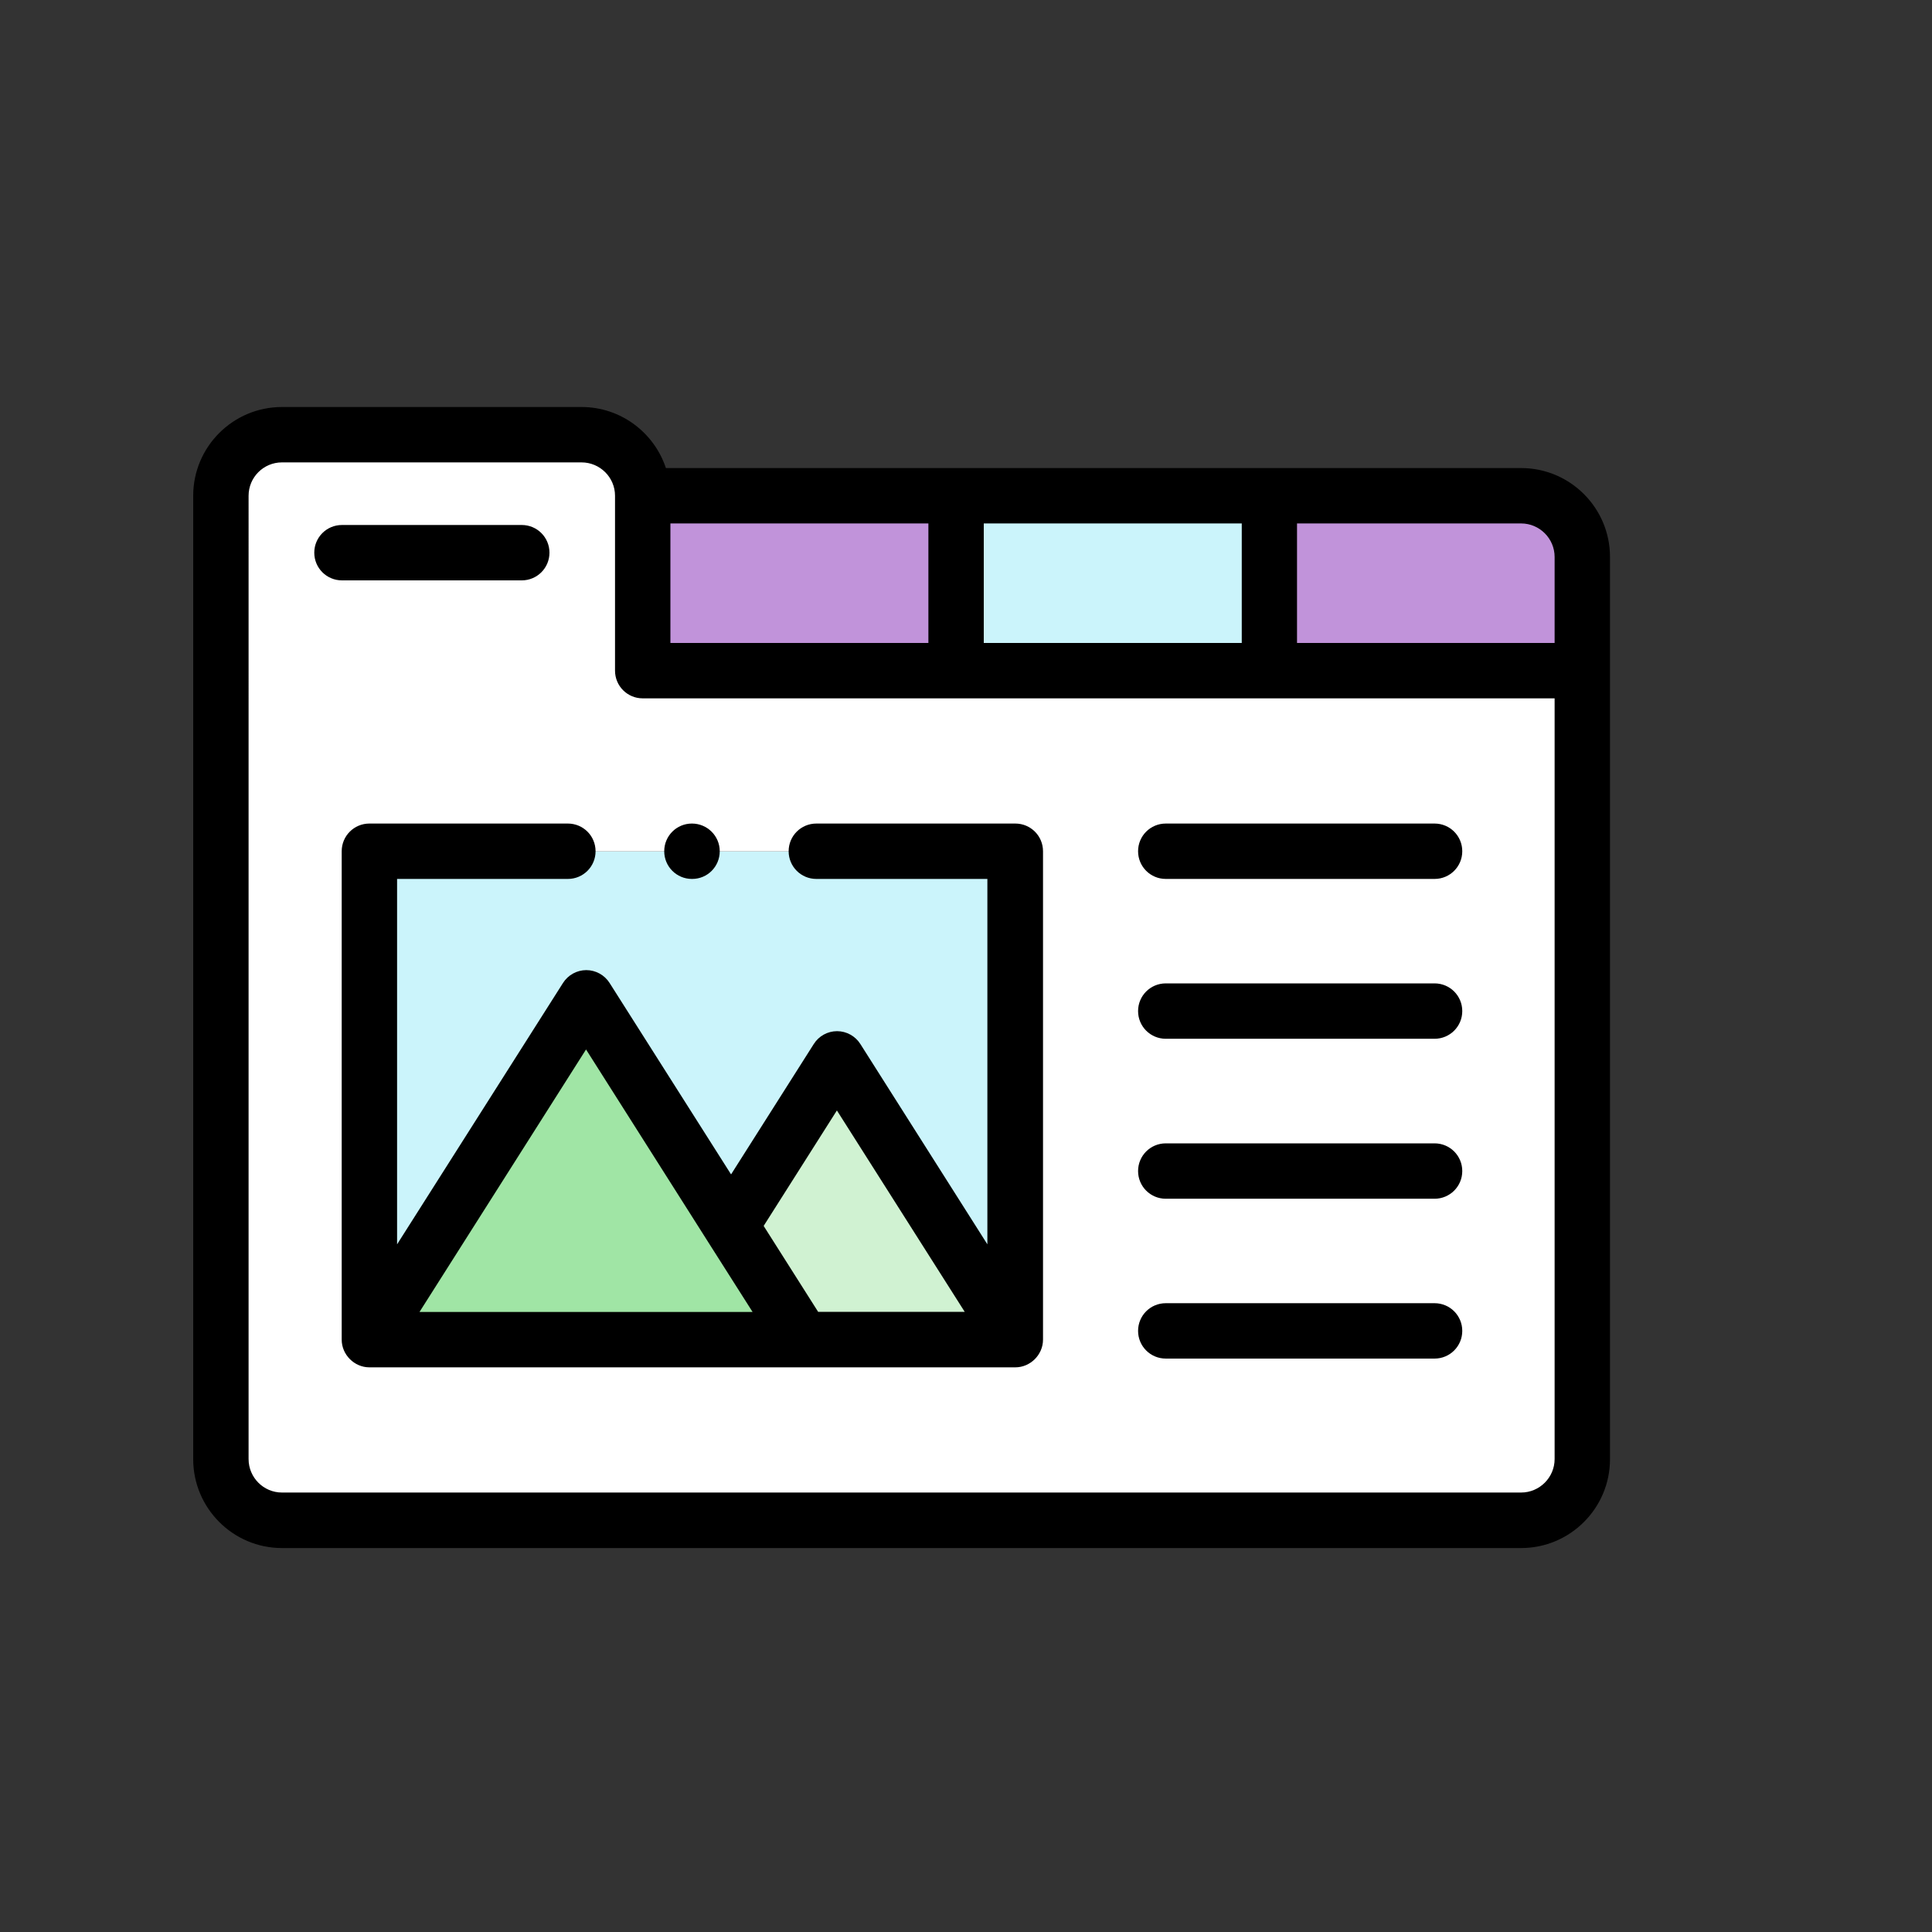
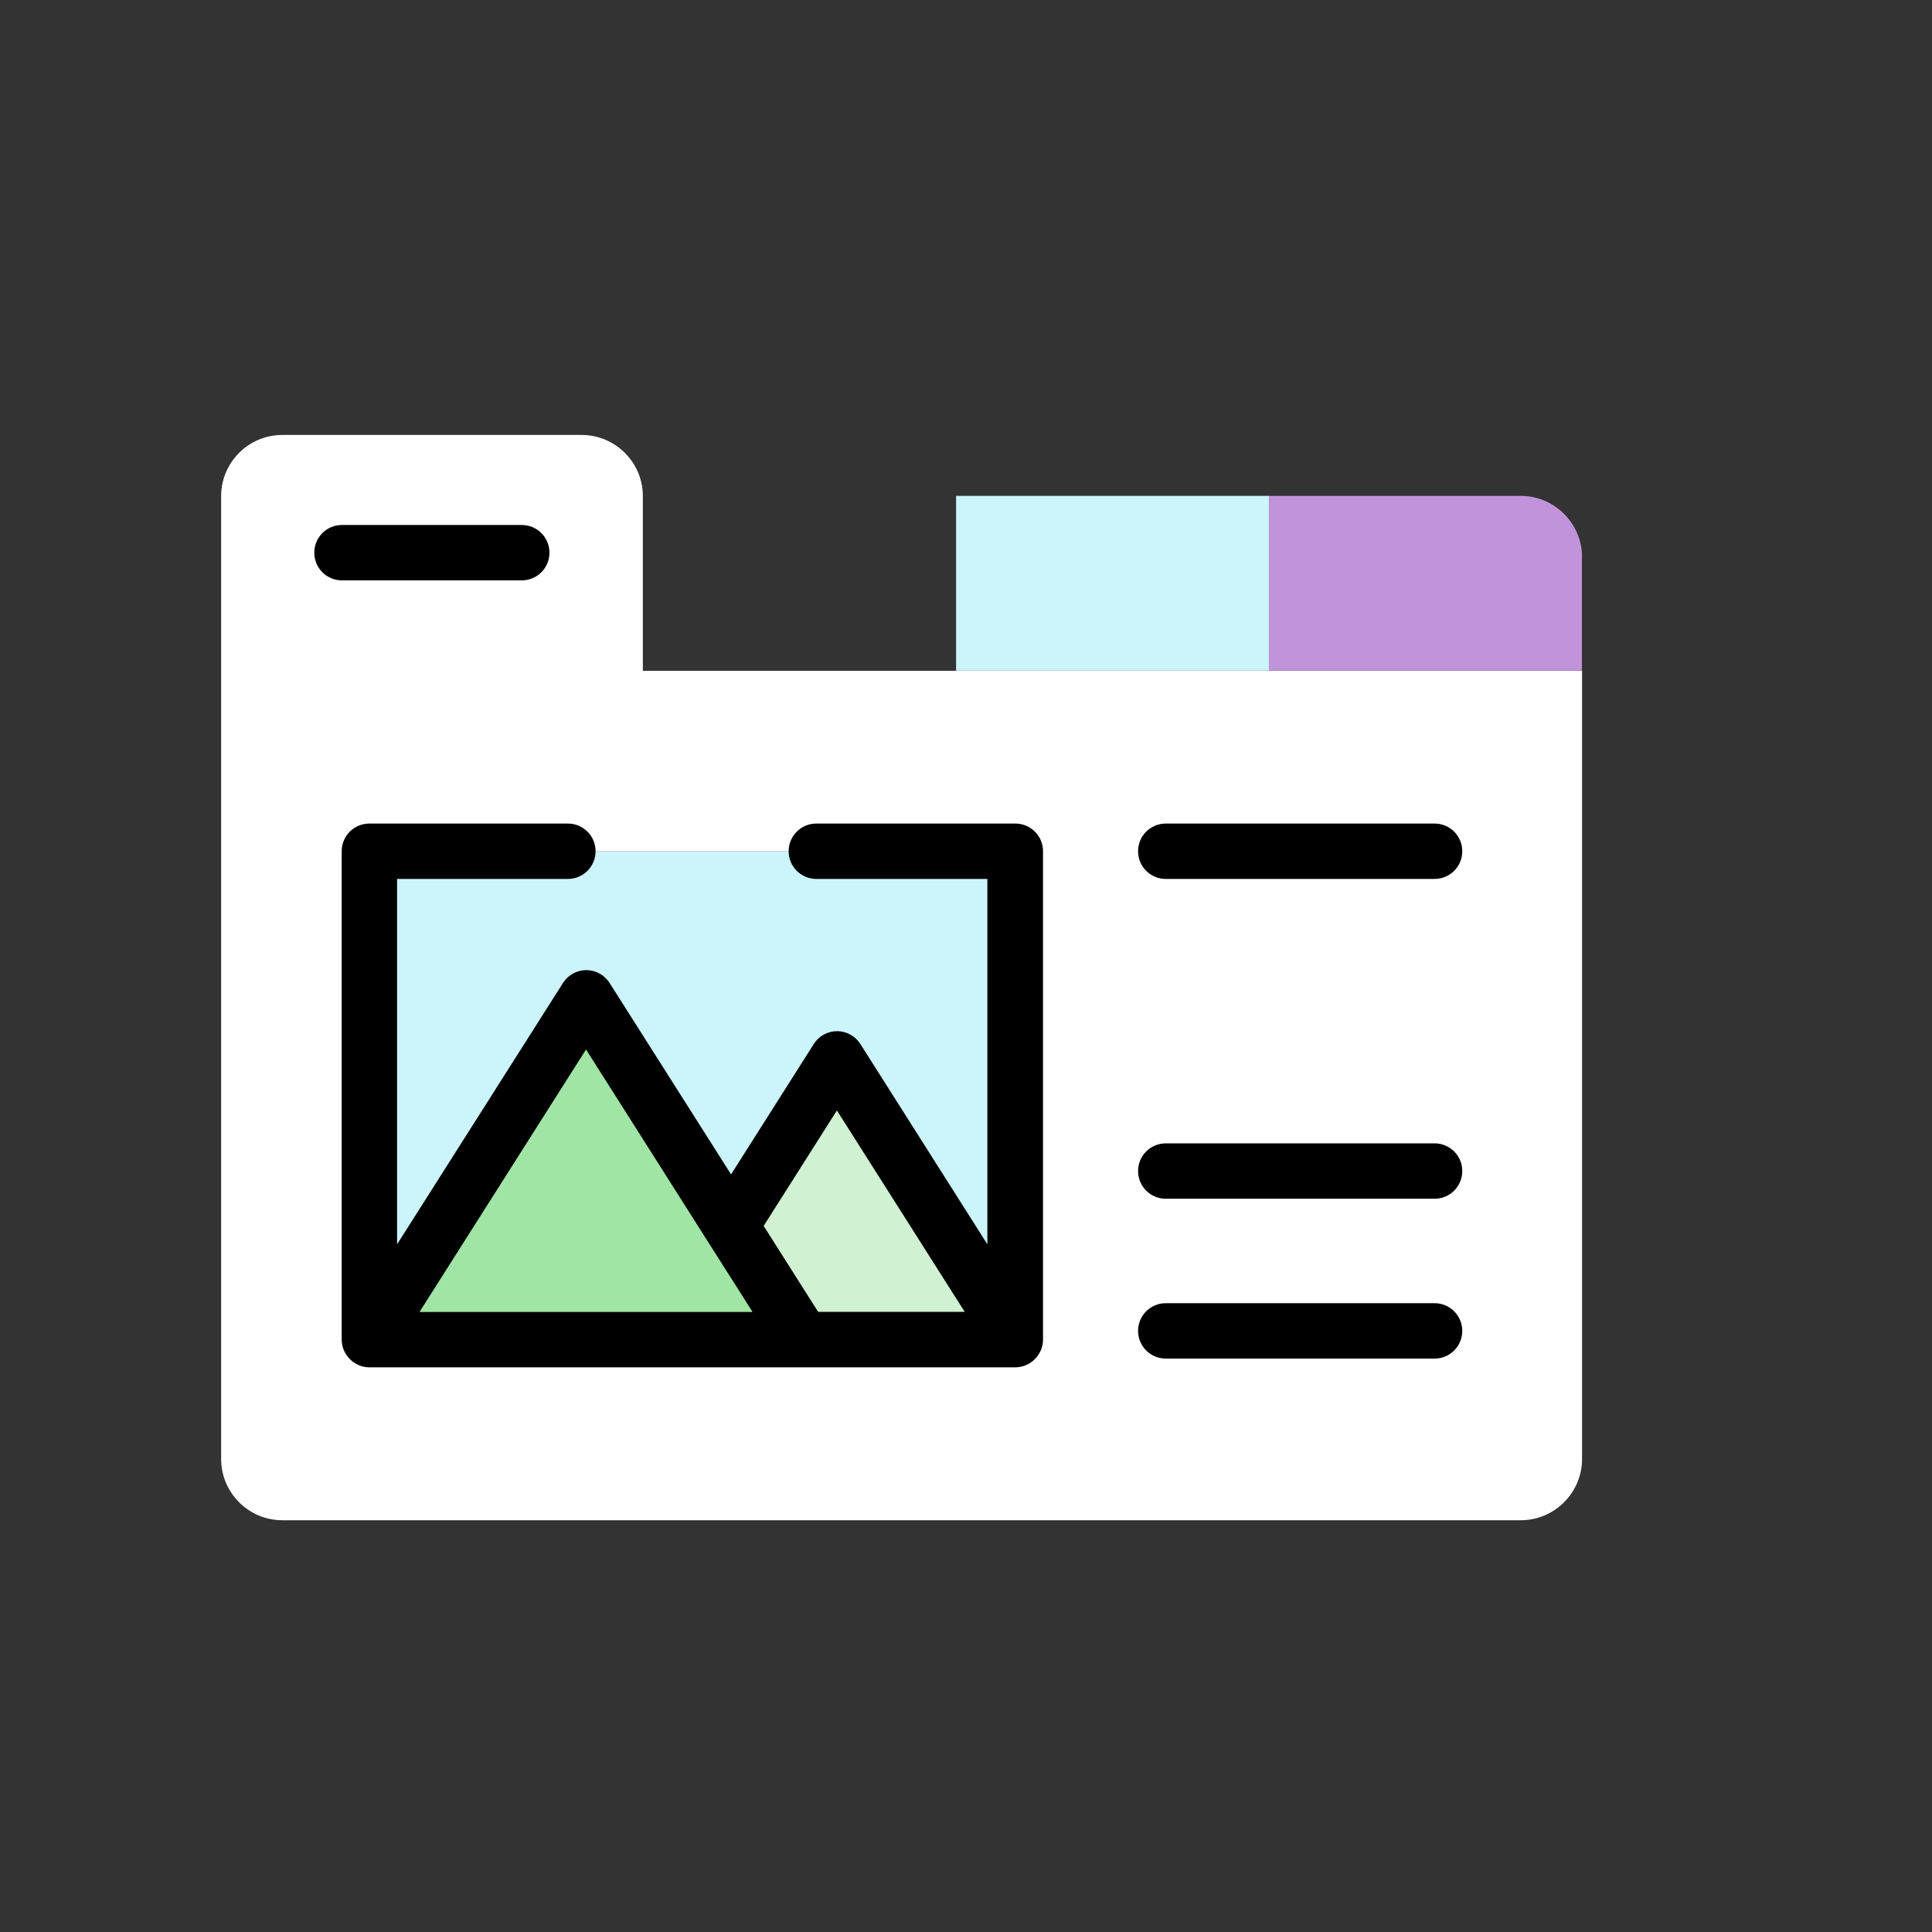
<svg xmlns="http://www.w3.org/2000/svg" id="_レイヤー_1" data-name="レイヤー 1" version="1.1" viewBox="0 0 150 150">
  <rect x="0" y="0" width="150" height="150" fill="#333333" stroke="none" />
  <defs>
    <style>
      .cls-1 {
        fill: #fff;
      }

      .cls-1, .cls-2, .cls-3, .cls-4, .cls-5, .cls-6 {
        stroke-width: 0px;
      }

      .cls-1, .cls-2, .cls-4, .cls-5, .cls-6 {
        fill-rule: evenodd;
      }

      .cls-2 {
        fill: #cbf4fb;
      }

      .cls-3 {
        fill: #000;
      }

      .cls-4 {
        fill: #d0f2d2;
      }

      .cls-5 {
        fill: #c193da;
      }

      .cls-6 {
        fill: #a0e5a5;
      }
    </style>
  </defs>
  <path class="cls-2" d="M78.81,104v-37.9H28.67v37.9l16.83-26.53,11.24,17.72,8.24-12.98,13.82,21.79Z" />
  <path class="cls-6" d="M56.75,95.19l-11.24-17.72-16.83,26.53h33.67l-5.59-8.81Z" />
  <path class="cls-4" d="M78.81,104l-13.82-21.79-8.24,12.98,5.59,8.81h16.47Z" />
  <path class="cls-1" d="M122.83,52.08H49.91v-13.57c0-2.61-2.14-4.74-4.75-4.74h-23.25c-2.61,0-4.74,2.13-4.74,4.74v74.77c0,2.61,2.13,4.75,4.74,4.75h96.17c2.61,0,4.75-2.14,4.75-4.75v-61.19h0ZM78.81,66.1v37.9H28.67v-37.9h50.13Z" />
-   <path class="cls-5" d="M49.91,38.5h24.32v13.57h-24.32v-13.57Z" />
  <path class="cls-2" d="M74.23,38.5h24.32v13.57h-24.32v-13.57Z" />
  <path class="cls-5" d="M122.83,43.25c0-2.61-2.14-4.75-4.75-4.75h-19.54v13.57h24.28v-8.83Z" />
  <g>
    <path class="cls-3" d="M78.81,63.94h-15.43c-1.19,0-2.15.96-2.15,2.15s.96,2.15,2.15,2.15h13.28v28.37l-9.86-15.55c-.39-.62-1.08-1-1.81-1h0c-.74,0-1.42.38-1.81,1l-6.42,10.12-9.43-14.86c-.39-.62-1.08-1-1.81-1s-1.42.38-1.81,1l-12.88,20.29v-28.37h13.26c1.19,0,2.15-.96,2.15-2.15s-.96-2.15-2.15-2.15h-15.41c-1.19,0-2.15.96-2.15,2.15v37.92c0,1.17.98,2.15,2.15,2.15h50.15c1.17,0,2.15-.98,2.15-2.15v-37.92c0-1.19-.96-2.15-2.15-2.15h0ZM64.98,86.22l9.92,15.63h-11.38l-4.23-6.67,5.69-8.97ZM45.5,81.48l9.43,14.87s.03.05.05.08l3.45,5.43h-25.86l12.93-20.38Z" />
    <path class="cls-3" d="M88.36,66.09c0,1.19.96,2.15,2.15,2.15h20.87c1.19,0,2.15-.96,2.15-2.15s-.96-2.15-2.15-2.15h-20.87c-1.19,0-2.15.96-2.15,2.15Z" />
-     <path class="cls-3" d="M111.38,76.35h-20.87c-1.19,0-2.15.96-2.15,2.15s.96,2.15,2.15,2.15h20.87c1.19,0,2.15-.96,2.15-2.15s-.96-2.15-2.15-2.15Z" />
    <path class="cls-3" d="M111.38,88.77h-20.87c-1.19,0-2.15.96-2.15,2.15s.96,2.15,2.15,2.15h20.87c1.19,0,2.15-.96,2.15-2.15s-.96-2.15-2.15-2.15Z" />
    <path class="cls-3" d="M111.38,101.18h-20.87c-1.19,0-2.15.96-2.15,2.15s.96,2.15,2.15,2.15h20.87c1.19,0,2.15-.96,2.15-2.15s-.96-2.15-2.15-2.15Z" />
-     <path class="cls-3" d="M125,43.24c0-3.8-3.09-6.9-6.9-6.9H51.7c-.91-2.75-3.5-4.74-6.55-4.74h-23.26c-3.8,0-6.89,3.09-6.89,6.89v74.8c0,3.8,3.09,6.9,6.89,6.9h96.21c3.8,0,6.9-3.09,6.9-6.9V43.24ZM76.38,49.92v-9.28h20.03v9.28h-20.03ZM52.05,40.64h20.03v9.28h-20.03v-9.28ZM120.7,113.28c0,1.43-1.17,2.6-2.6,2.6H21.89c-1.43,0-2.59-1.17-2.59-2.6V38.49c0-1.43,1.16-2.59,2.59-2.59h23.26c1.43,0,2.6,1.16,2.6,2.59v13.58c0,1.19.96,2.15,2.15,2.15h70.8v59.07ZM120.7,49.92h-20v-9.28h17.4c1.43,0,2.6,1.17,2.6,2.6v6.68Z" />
    <path class="cls-3" d="M40.51,45.06c1.19,0,2.15-.96,2.15-2.15s-.96-2.15-2.15-2.15h-13.96c-1.19,0-2.15.96-2.15,2.15s.96,2.15,2.15,2.15h13.96Z" />
-     <path class="cls-3" d="M53.73,68.24h.01c1.19,0,2.14-.96,2.14-2.15s-.97-2.15-2.16-2.15-2.15.96-2.15,2.15c0,1.19.96,2.15,2.15,2.15h0Z" />
  </g>
</svg>